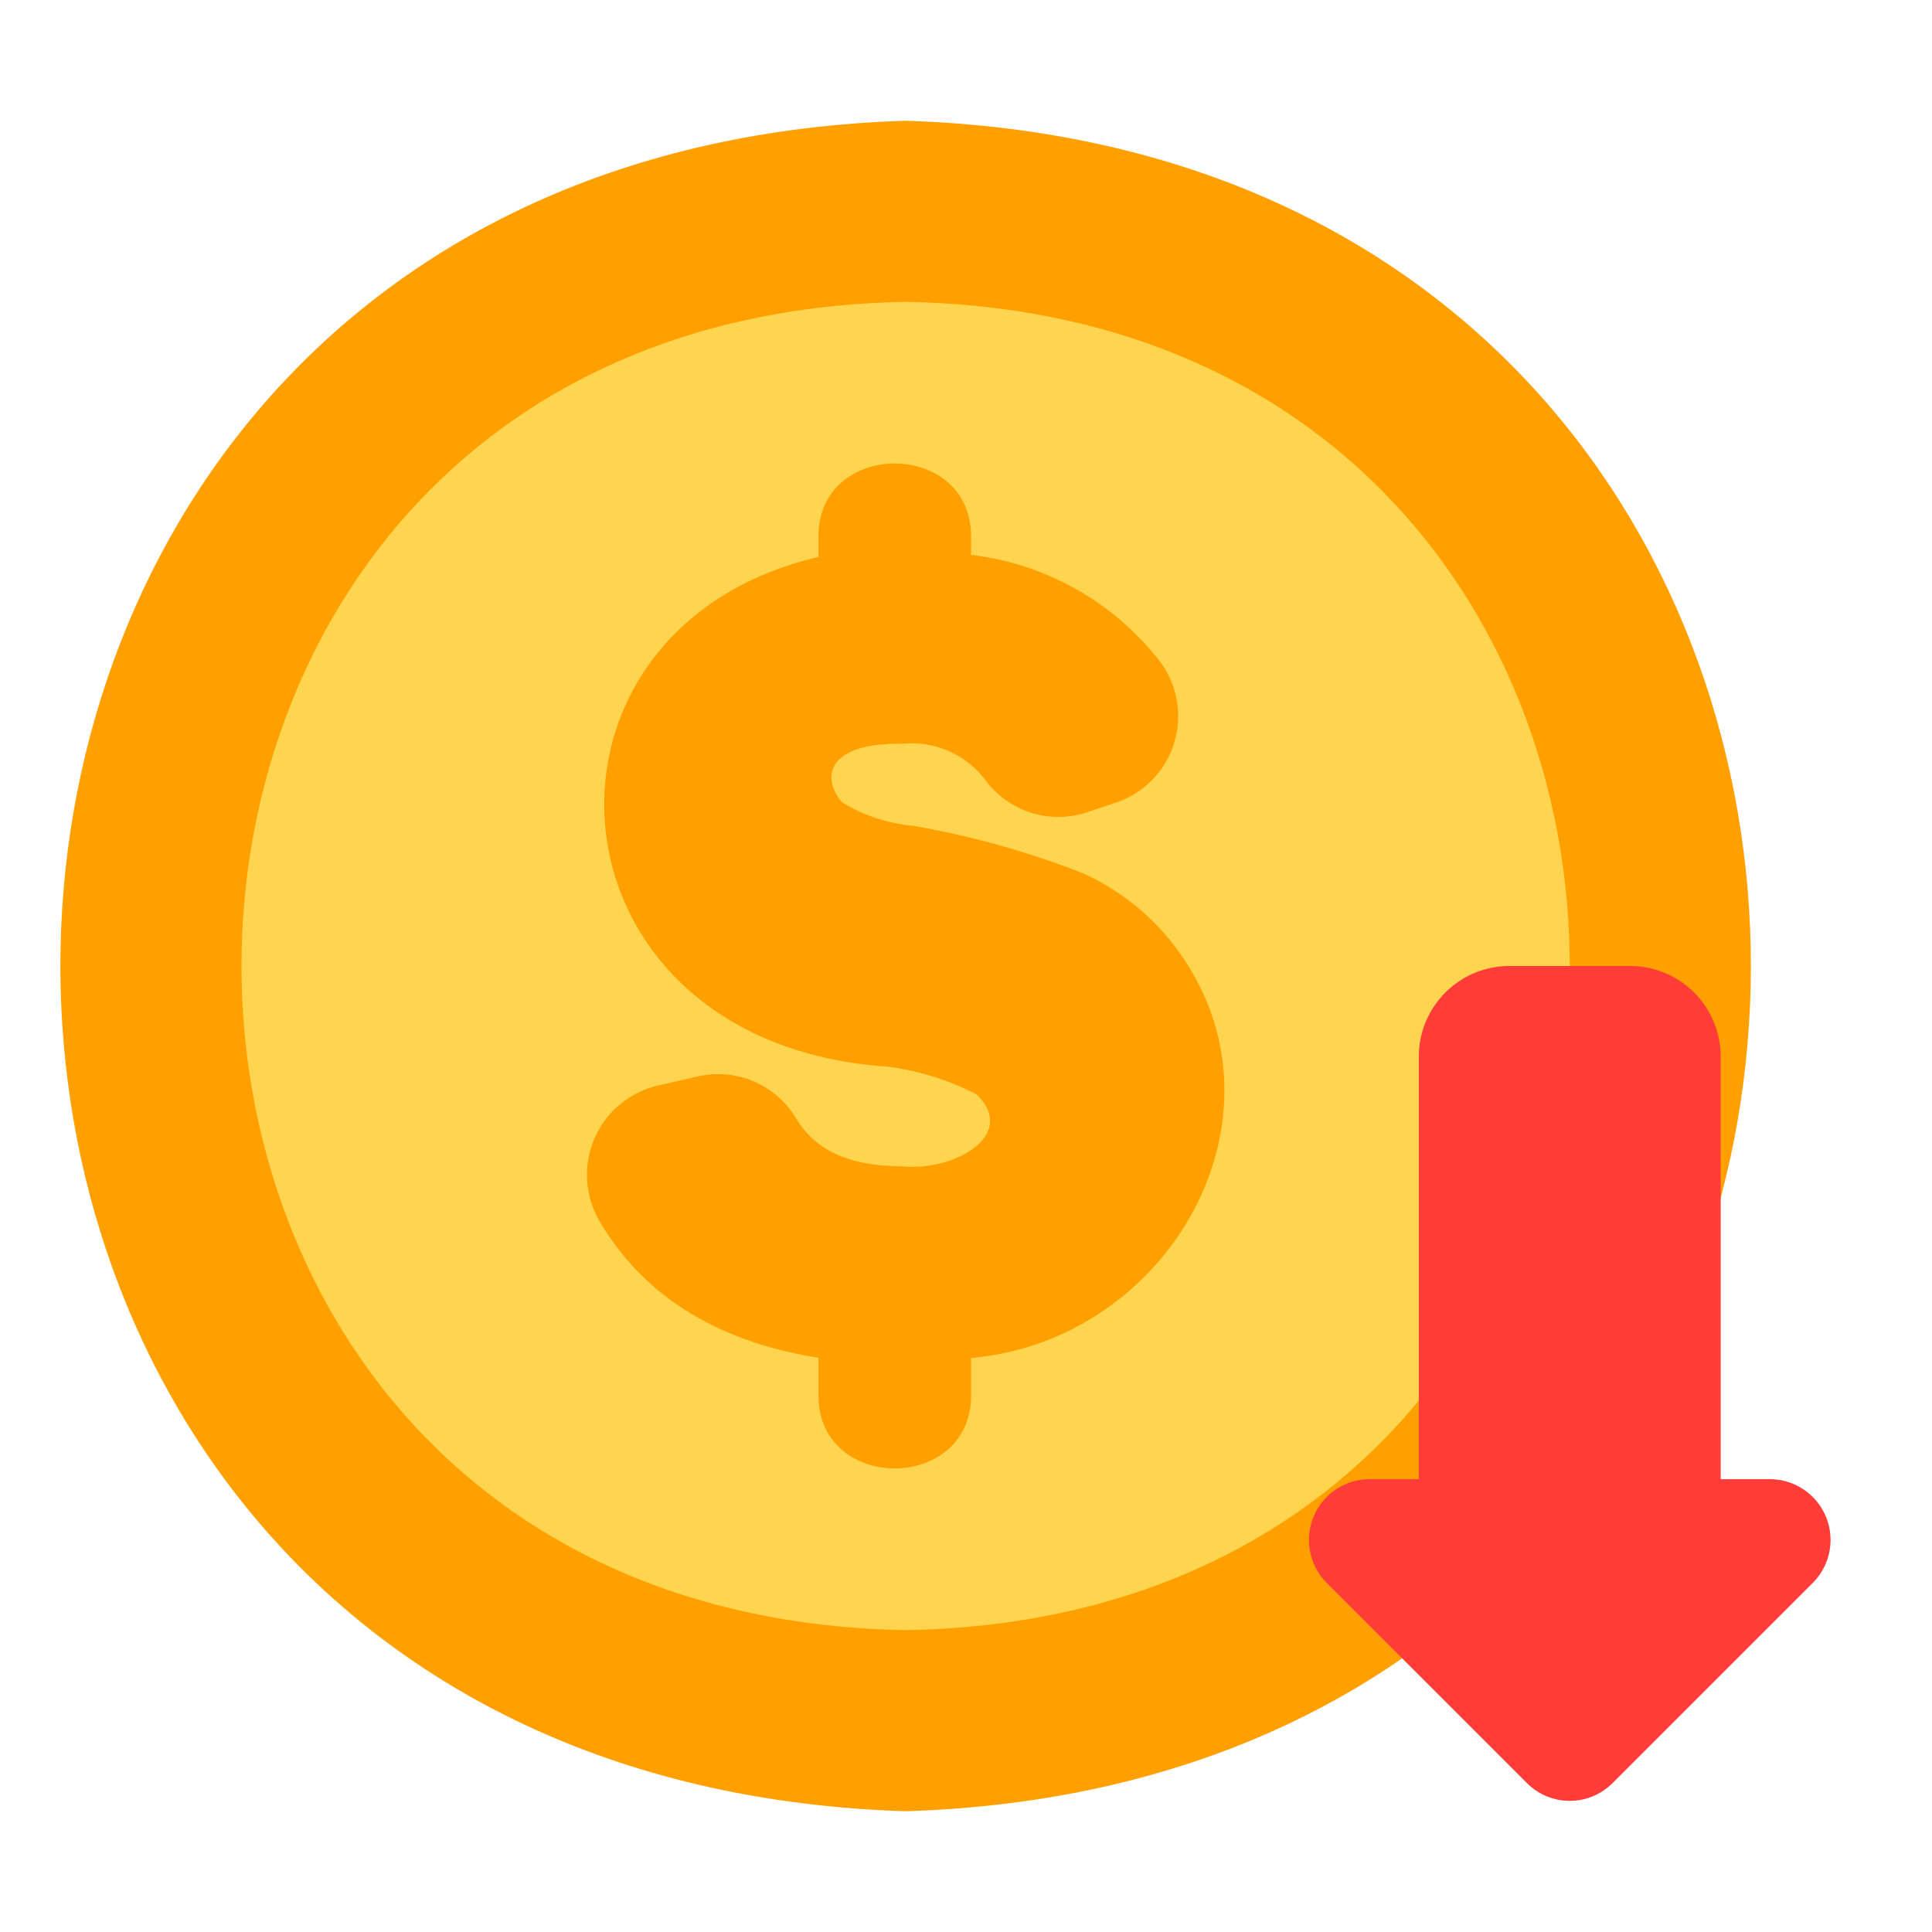
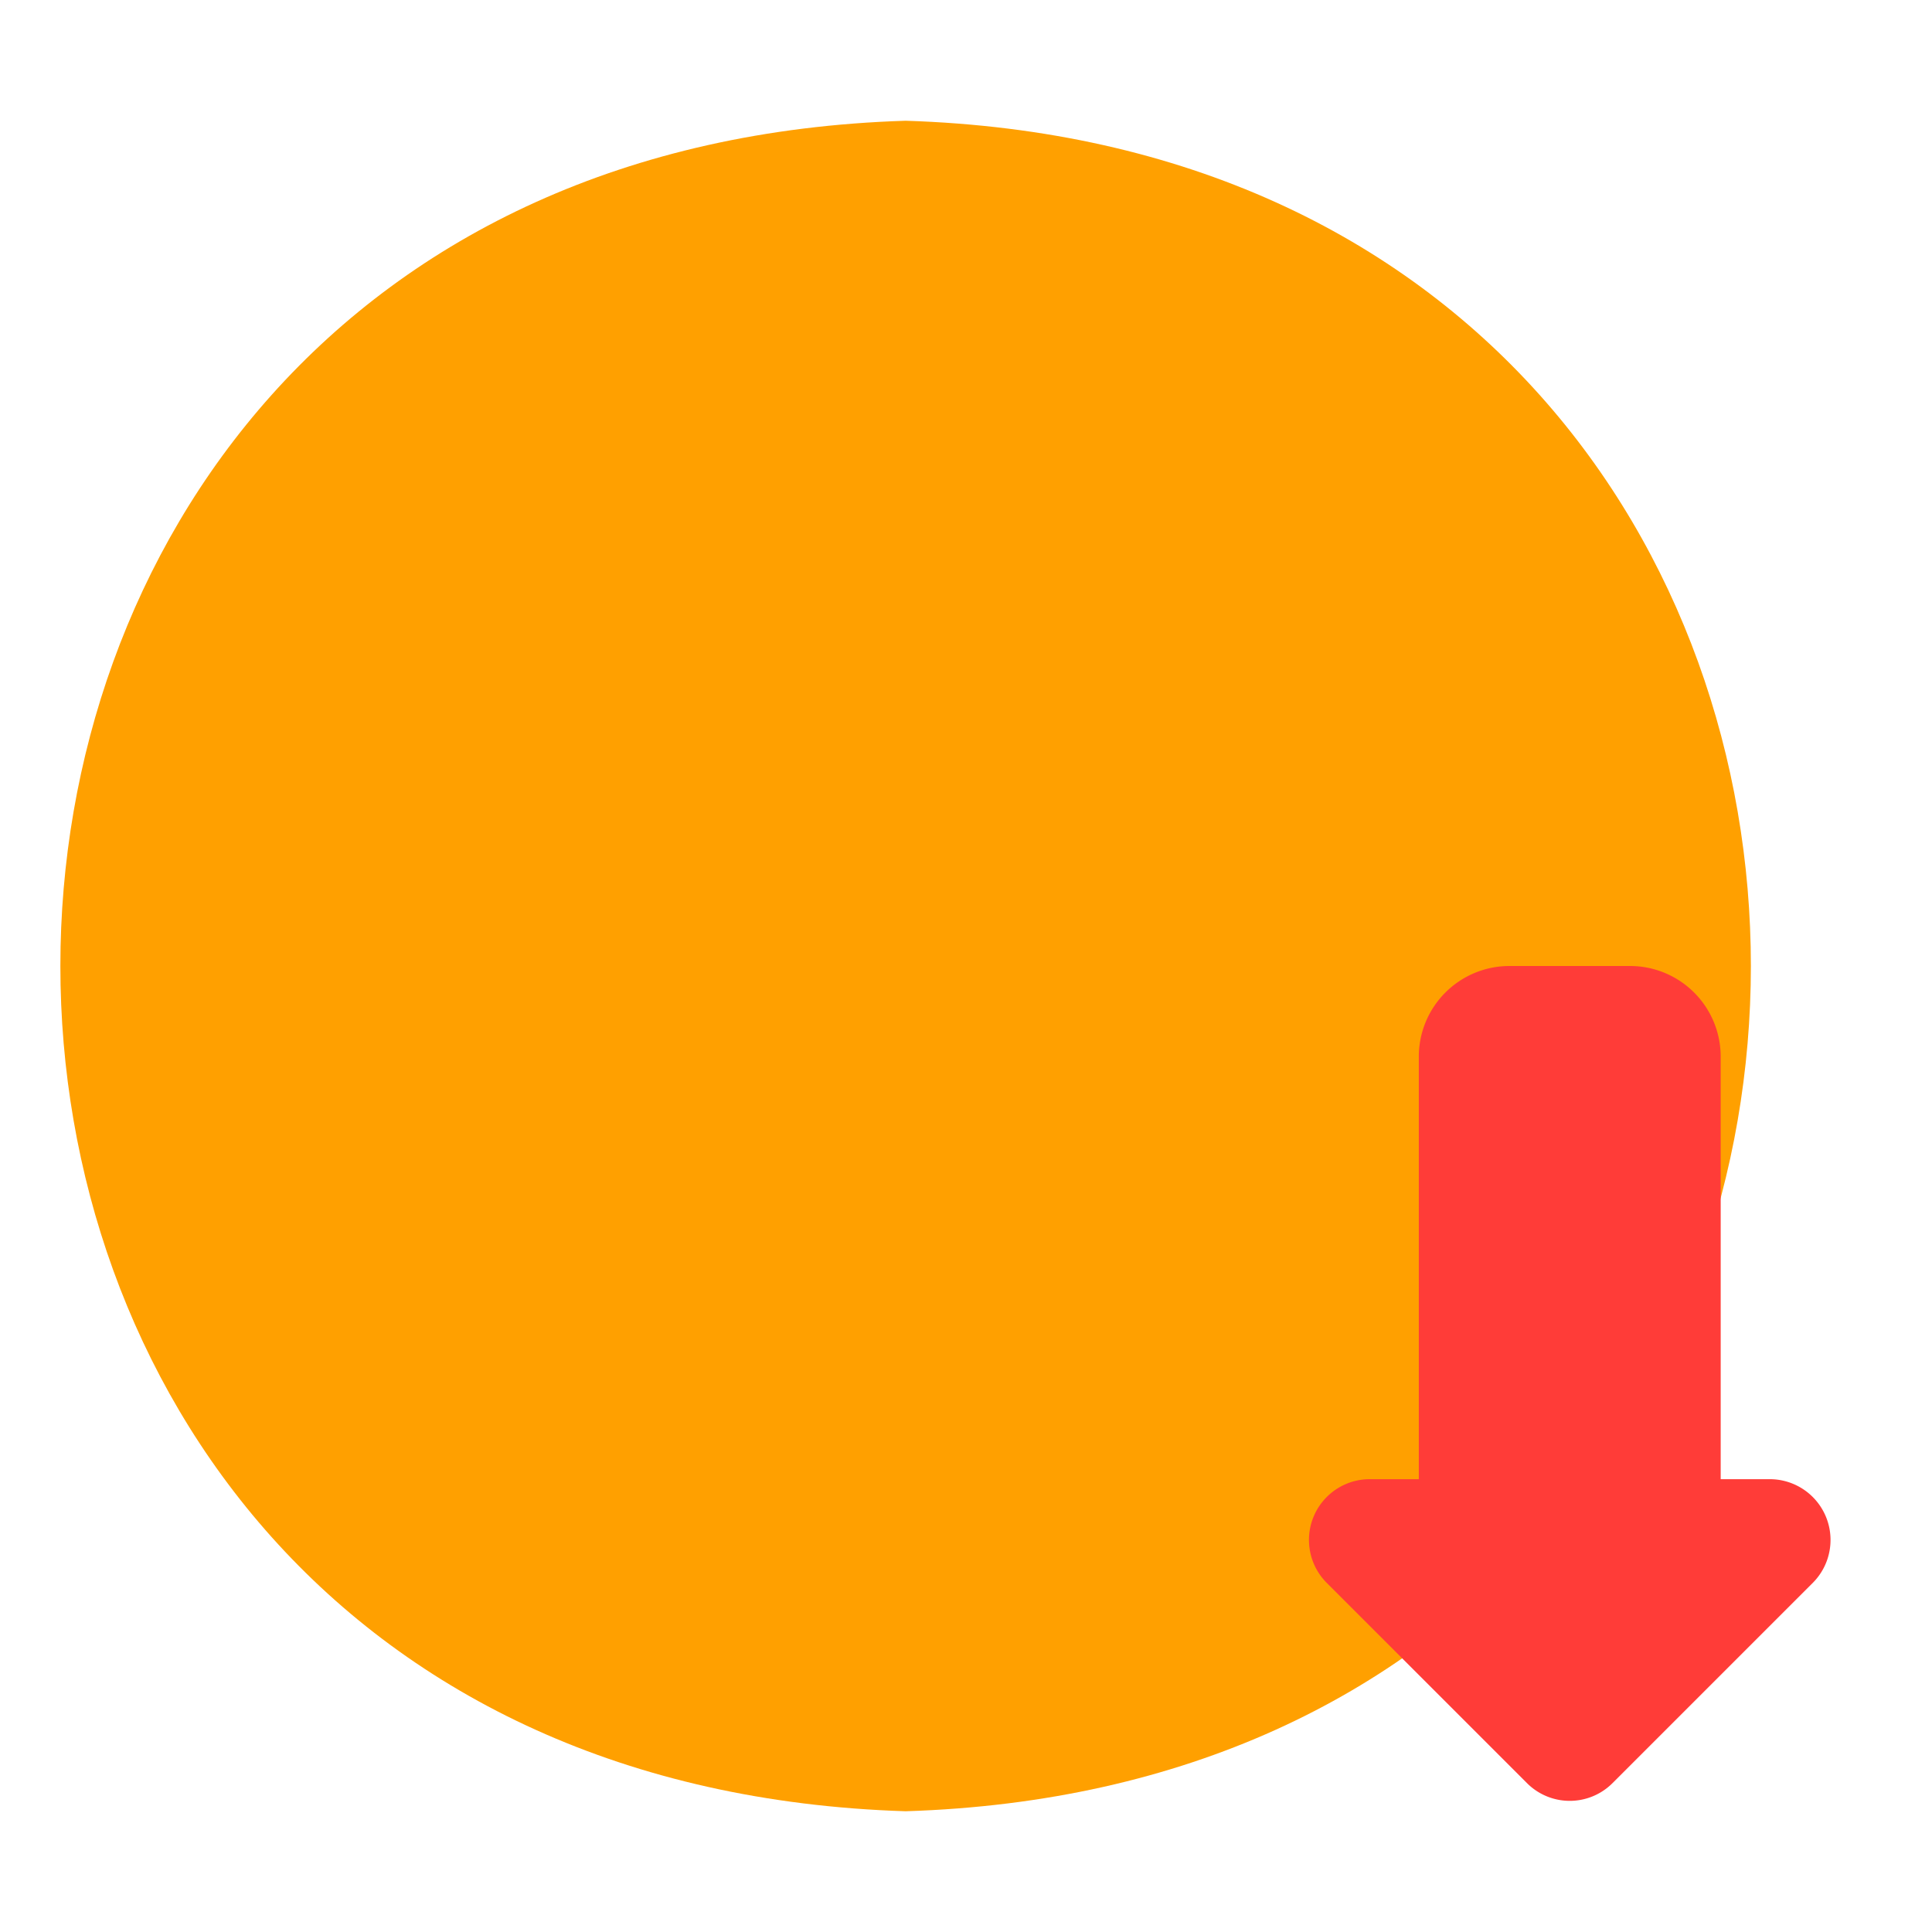
<svg xmlns="http://www.w3.org/2000/svg" width="512" viewBox="0 0 64 64" height="512">
  <g data-name="10 Dollar" id="_10_Dollar">
    <path fill="#ffa000" d="m30.001 4c-37.33 1.171-37.339 54.823-.001 56 37.329-1.171 37.338-54.823.001-56z" />
-     <path fill="#ffd54f" d="m30.001 10c-29.332.514-29.337 43.481-.001 44 29.331-.514 29.336-43.482.001-44z" />
-     <path fill="#ffa000" d="m39.199 31.742a7.916 7.916 0 0 0 -3.321-2.812 28.882 28.882 0 0 0 -5.643-1.577 5.367 5.367 0 0 1 -2.349-.783c-.646-.759-.587-1.972 2.04-1.934a3.067 3.067 0 0 1 2.687 1.165 3.001 3.001 0 0 0 3.385 1.11l.985-.329a3.02 3.02 0 0 0 1.484-4.612 9.276 9.276 0 0 0 -6.3-3.589v-.569c.045-3.279-5.1-3.277-5.055 0v.638c-10.255 2.398-9.303 16.082 2.257 16.881a8.824 8.824 0 0 1 2.986.927c1.375 1.344-.75 2.55-2.448 2.378-1.734 0-2.887-.514-3.523-1.57a3.014 3.014 0 0 0 -3.252-1.412l-1.37.314a3.035 3.035 0 0 0 -1.903 4.481c1.444 2.468 3.882 3.989 7.253 4.53v1.205c-.045 3.279 5.101 3.277 5.055 0v-1.196c6.548-.591 10.678-7.864 7.031-13.248z" />
    <path fill="#ff3c38" d="m58.657 49h-1.657v-14a3.003 3.003 0 0 0 -3-3h-4a3.003 3.003 0 0 0 -3 3v14h-1.657a2.013 2.013 0 0 0 -1.414 3.414l6.657 6.657a2.002 2.002 0 0 0 2.828 0l6.657-6.657a2.013 2.013 0 0 0 -1.414-3.414z" />
  </g>
</svg>